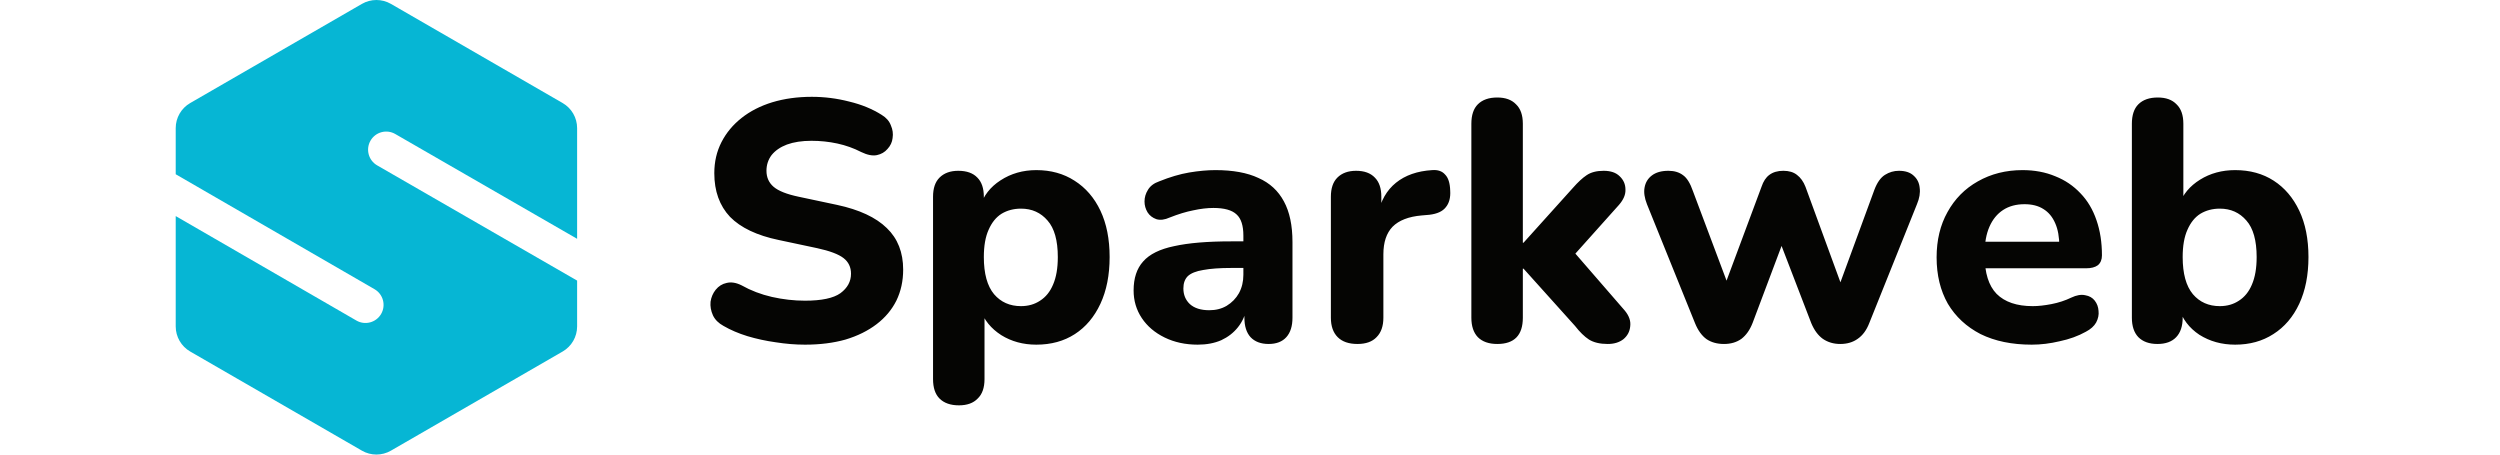
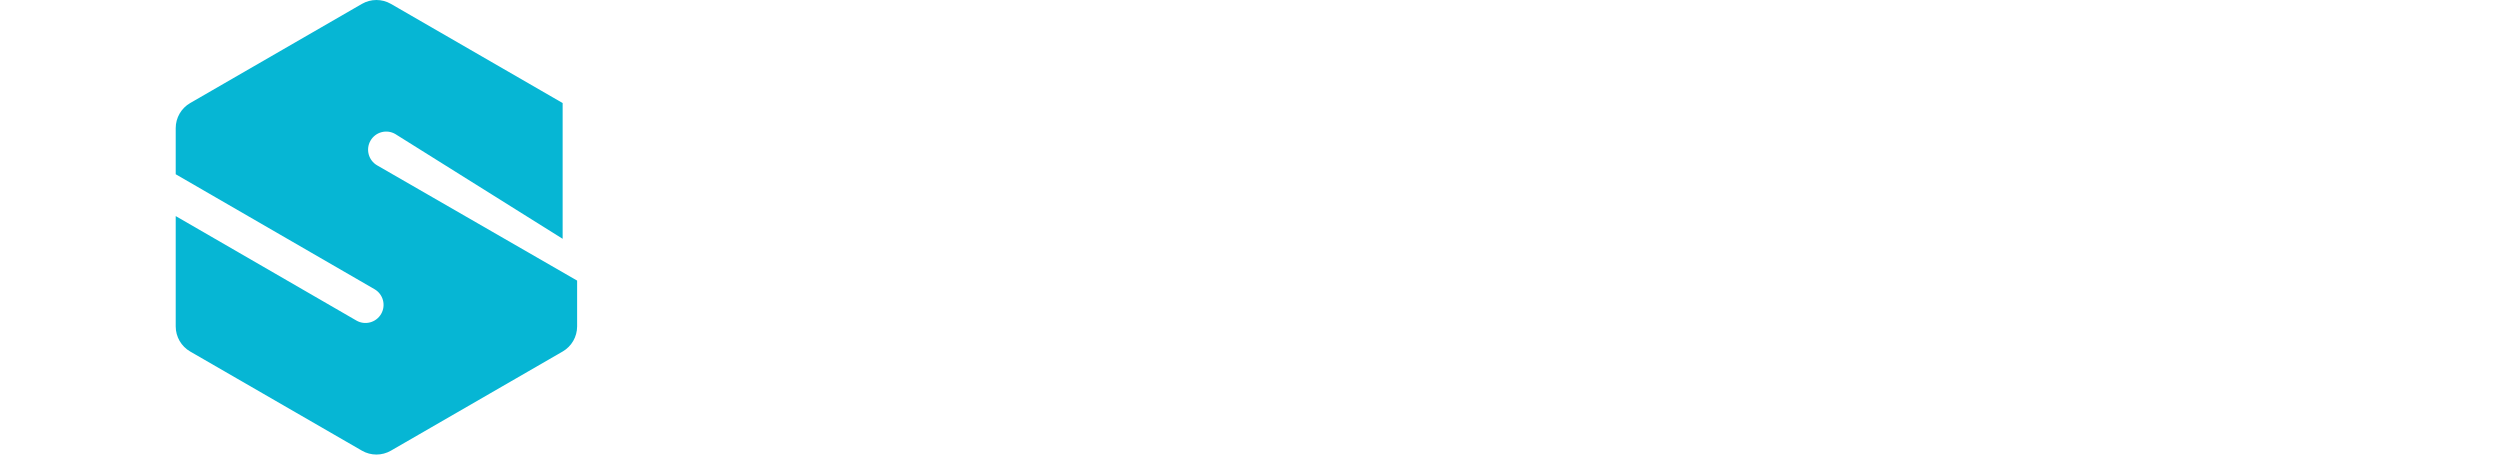
<svg xmlns="http://www.w3.org/2000/svg" width="176" height="32" viewBox="0 0 176 32" fill="none">
-   <path d="M25.48 0.273C26.111 -0.091 26.889 -0.091 27.52 0.273L39.61 7.254C40.241 7.618 40.629 8.291 40.629 9.02V16.812L27.825 9.433C27.215 9.081 26.435 9.291 26.084 9.901C25.732 10.511 25.942 11.29 26.552 11.642L40.629 19.754V22.98C40.629 23.709 40.241 24.382 39.61 24.747L27.52 31.727C26.889 32.091 26.111 32.091 25.48 31.727L13.39 24.747C12.759 24.382 12.37 23.709 12.37 22.98V15.212L25.09 22.566C25.7 22.919 26.48 22.71 26.832 22.101C27.184 21.491 26.976 20.712 26.366 20.359L12.37 12.267V9.02C12.37 8.291 12.759 7.618 13.39 7.254L25.48 0.273Z" fill="#06B6D4" />
-   <path d="M56.671 24.264C55.999 24.264 55.311 24.208 54.607 24.096C53.919 24 53.255 23.856 52.615 23.664C51.991 23.472 51.431 23.232 50.935 22.944C50.583 22.752 50.335 22.504 50.191 22.2C50.047 21.88 49.991 21.56 50.023 21.24C50.071 20.92 50.191 20.64 50.383 20.4C50.591 20.144 50.847 19.984 51.151 19.92C51.471 19.84 51.823 19.896 52.207 20.088C52.863 20.456 53.575 20.728 54.343 20.904C55.127 21.08 55.903 21.168 56.671 21.168C57.839 21.168 58.671 20.992 59.167 20.64C59.663 20.272 59.911 19.816 59.911 19.272C59.911 18.808 59.735 18.44 59.383 18.168C59.031 17.896 58.415 17.664 57.535 17.472L54.823 16.896C53.287 16.576 52.143 16.032 51.391 15.264C50.655 14.48 50.287 13.456 50.287 12.192C50.287 11.392 50.455 10.664 50.791 10.008C51.127 9.352 51.599 8.784 52.207 8.304C52.815 7.824 53.535 7.456 54.367 7.2C55.215 6.944 56.143 6.816 57.151 6.816C58.047 6.816 58.927 6.928 59.791 7.152C60.655 7.36 61.415 7.672 62.071 8.088C62.391 8.28 62.607 8.528 62.719 8.832C62.847 9.12 62.887 9.416 62.839 9.72C62.807 10.008 62.687 10.264 62.479 10.488C62.287 10.712 62.039 10.856 61.735 10.92C61.431 10.984 61.063 10.912 60.631 10.704C60.103 10.432 59.543 10.232 58.951 10.104C58.359 9.976 57.751 9.912 57.127 9.912C56.455 9.912 55.879 10 55.399 10.176C54.935 10.352 54.575 10.6 54.319 10.92C54.079 11.24 53.959 11.608 53.959 12.024C53.959 12.488 54.127 12.864 54.463 13.152C54.799 13.44 55.383 13.672 56.215 13.848L58.927 14.424C60.495 14.76 61.663 15.304 62.431 16.056C63.199 16.792 63.583 17.768 63.583 18.984C63.583 19.784 63.423 20.512 63.103 21.168C62.783 21.808 62.319 22.36 61.711 22.824C61.103 23.288 60.375 23.648 59.527 23.904C58.679 24.144 57.727 24.264 56.671 24.264ZM67.51 28.536C66.918 28.536 66.462 28.376 66.142 28.056C65.838 27.752 65.686 27.296 65.686 26.688V13.848C65.686 13.256 65.838 12.808 66.142 12.504C66.462 12.184 66.902 12.024 67.462 12.024C68.054 12.024 68.502 12.184 68.806 12.504C69.11 12.808 69.262 13.256 69.262 13.848V15.48L68.998 14.544C69.238 13.776 69.718 13.16 70.438 12.696C71.174 12.216 72.014 11.976 72.958 11.976C73.982 11.976 74.878 12.224 75.646 12.72C76.43 13.216 77.038 13.92 77.47 14.832C77.902 15.744 78.118 16.832 78.118 18.096C78.118 19.36 77.902 20.456 77.47 21.384C77.038 22.312 76.438 23.024 75.67 23.52C74.902 24.016 73.998 24.264 72.958 24.264C72.03 24.264 71.206 24.04 70.486 23.592C69.766 23.128 69.278 22.528 69.022 21.792H69.31V26.688C69.31 27.296 69.15 27.752 68.83 28.056C68.526 28.376 68.086 28.536 67.51 28.536ZM71.878 21.552C72.39 21.552 72.838 21.424 73.222 21.168C73.622 20.912 73.926 20.536 74.134 20.04C74.358 19.528 74.47 18.88 74.47 18.096C74.47 16.928 74.23 16.072 73.75 15.528C73.27 14.968 72.646 14.688 71.878 14.688C71.366 14.688 70.91 14.808 70.51 15.048C70.126 15.288 69.822 15.664 69.598 16.176C69.374 16.672 69.262 17.312 69.262 18.096C69.262 19.264 69.502 20.136 69.982 20.712C70.462 21.272 71.094 21.552 71.878 21.552ZM84.318 24.264C83.454 24.264 82.678 24.096 81.99 23.76C81.302 23.424 80.766 22.968 80.382 22.392C79.998 21.816 79.806 21.168 79.806 20.448C79.806 19.584 80.03 18.904 80.478 18.408C80.926 17.896 81.654 17.536 82.662 17.328C83.67 17.104 85.006 16.992 86.67 16.992H87.942V18.864H86.694C85.878 18.864 85.214 18.912 84.702 19.008C84.206 19.088 83.846 19.232 83.622 19.44C83.414 19.648 83.31 19.936 83.31 20.304C83.31 20.752 83.462 21.12 83.766 21.408C84.086 21.696 84.542 21.84 85.134 21.84C85.598 21.84 86.006 21.736 86.358 21.528C86.726 21.304 87.014 21.008 87.222 20.64C87.43 20.256 87.534 19.824 87.534 19.344V16.584C87.534 15.88 87.374 15.384 87.054 15.096C86.734 14.792 86.19 14.64 85.422 14.64C84.99 14.64 84.518 14.696 84.006 14.808C83.51 14.904 82.958 15.072 82.35 15.312C81.998 15.472 81.686 15.512 81.414 15.432C81.142 15.336 80.934 15.176 80.79 14.952C80.646 14.712 80.574 14.456 80.574 14.184C80.574 13.896 80.654 13.624 80.814 13.368C80.974 13.096 81.238 12.896 81.606 12.768C82.358 12.464 83.062 12.256 83.718 12.144C84.39 12.032 85.006 11.976 85.566 11.976C86.798 11.976 87.806 12.16 88.59 12.528C89.39 12.88 89.99 13.432 90.39 14.184C90.79 14.92 90.99 15.872 90.99 17.04V22.368C90.99 22.96 90.846 23.416 90.558 23.736C90.27 24.056 89.854 24.216 89.31 24.216C88.766 24.216 88.342 24.056 88.038 23.736C87.75 23.416 87.606 22.96 87.606 22.368V21.48L87.774 21.624C87.678 22.168 87.47 22.64 87.15 23.04C86.846 23.424 86.454 23.728 85.974 23.952C85.494 24.16 84.942 24.264 84.318 24.264ZM95.566 24.216C94.958 24.216 94.494 24.056 94.174 23.736C93.854 23.416 93.694 22.96 93.694 22.368V13.848C93.694 13.256 93.846 12.808 94.15 12.504C94.47 12.184 94.91 12.024 95.47 12.024C96.046 12.024 96.486 12.184 96.79 12.504C97.094 12.808 97.246 13.256 97.246 13.848V15.096H97.006C97.198 14.136 97.622 13.392 98.278 12.864C98.934 12.336 99.782 12.04 100.822 11.976C101.222 11.944 101.526 12.048 101.734 12.288C101.958 12.512 102.078 12.888 102.094 13.416C102.126 13.912 102.022 14.304 101.782 14.592C101.558 14.88 101.174 15.056 100.63 15.12L100.078 15.168C99.166 15.248 98.486 15.512 98.038 15.96C97.606 16.408 97.39 17.056 97.39 17.904V22.368C97.39 22.96 97.23 23.416 96.91 23.736C96.606 24.056 96.158 24.216 95.566 24.216ZM105.408 24.216C104.816 24.216 104.36 24.056 104.04 23.736C103.736 23.416 103.584 22.96 103.584 22.368V8.712C103.584 8.104 103.736 7.648 104.04 7.344C104.36 7.024 104.816 6.864 105.408 6.864C105.984 6.864 106.424 7.024 106.728 7.344C107.048 7.648 107.208 8.104 107.208 8.712V17.088H107.256L110.736 13.224C111.088 12.824 111.408 12.528 111.696 12.336C112 12.128 112.4 12.024 112.896 12.024C113.392 12.024 113.768 12.152 114.024 12.408C114.296 12.664 114.432 12.976 114.432 13.344C114.448 13.696 114.296 14.056 113.976 14.424L110.304 18.528V17.16L114.384 21.864C114.688 22.232 114.816 22.6 114.768 22.968C114.736 23.336 114.576 23.64 114.288 23.88C114 24.104 113.632 24.216 113.184 24.216C112.64 24.216 112.2 24.112 111.864 23.904C111.544 23.696 111.216 23.376 110.88 22.944L107.256 18.912H107.208V22.368C107.208 23.6 106.608 24.216 105.408 24.216ZM121.37 24.216C120.89 24.216 120.482 24.104 120.146 23.88C119.81 23.64 119.538 23.264 119.33 22.752L115.946 14.376C115.77 13.928 115.714 13.536 115.778 13.2C115.842 12.848 116.01 12.568 116.282 12.36C116.57 12.136 116.962 12.024 117.458 12.024C117.874 12.024 118.218 12.128 118.49 12.336C118.762 12.528 118.994 12.904 119.186 13.464L121.826 20.496H121.274L124.01 13.152C124.138 12.768 124.322 12.488 124.562 12.312C124.818 12.12 125.146 12.024 125.546 12.024C125.946 12.024 126.266 12.12 126.506 12.312C126.762 12.504 126.962 12.784 127.106 13.152L129.794 20.496H129.338L131.954 13.368C132.146 12.856 132.394 12.504 132.698 12.312C133.002 12.12 133.33 12.024 133.682 12.024C134.13 12.024 134.474 12.136 134.714 12.36C134.97 12.584 135.114 12.872 135.146 13.224C135.194 13.576 135.13 13.96 134.954 14.376L131.594 22.752C131.402 23.248 131.13 23.616 130.778 23.856C130.442 24.096 130.034 24.216 129.554 24.216C129.09 24.216 128.682 24.096 128.33 23.856C127.994 23.616 127.722 23.248 127.514 22.752L124.634 15.264H126.194L123.386 22.728C123.194 23.224 122.93 23.6 122.594 23.856C122.258 24.096 121.85 24.216 121.37 24.216ZM143.033 24.264C141.641 24.264 140.441 24.016 139.433 23.52C138.441 23.008 137.673 22.296 137.129 21.384C136.601 20.456 136.337 19.368 136.337 18.12C136.337 16.904 136.593 15.84 137.105 14.928C137.617 14 138.329 13.28 139.241 12.768C140.169 12.24 141.217 11.976 142.385 11.976C143.233 11.976 144.001 12.12 144.689 12.408C145.377 12.68 145.969 13.08 146.465 13.608C146.961 14.12 147.337 14.752 147.593 15.504C147.849 16.24 147.977 17.064 147.977 17.976C147.977 18.28 147.881 18.512 147.689 18.672C147.497 18.816 147.217 18.888 146.849 18.888H139.313V17.016H145.361L144.977 17.352C144.977 16.696 144.881 16.152 144.689 15.72C144.497 15.272 144.217 14.936 143.849 14.712C143.497 14.488 143.057 14.376 142.529 14.376C141.937 14.376 141.433 14.512 141.017 14.784C140.601 15.056 140.281 15.448 140.057 15.96C139.833 16.472 139.721 17.088 139.721 17.808V18C139.721 19.216 140.001 20.112 140.561 20.688C141.137 21.264 141.985 21.552 143.105 21.552C143.489 21.552 143.929 21.504 144.425 21.408C144.921 21.312 145.385 21.16 145.817 20.952C146.185 20.776 146.513 20.72 146.801 20.784C147.089 20.832 147.313 20.96 147.473 21.168C147.633 21.376 147.721 21.616 147.737 21.888C147.769 22.16 147.713 22.432 147.569 22.704C147.425 22.96 147.185 23.176 146.849 23.352C146.305 23.656 145.689 23.88 145.001 24.024C144.329 24.184 143.673 24.264 143.033 24.264ZM157.356 24.264C156.412 24.264 155.572 24.032 154.836 23.568C154.116 23.088 153.636 22.456 153.396 21.672L153.66 20.88V22.368C153.66 22.96 153.508 23.416 153.204 23.736C152.9 24.056 152.46 24.216 151.884 24.216C151.308 24.216 150.86 24.056 150.54 23.736C150.236 23.416 150.084 22.96 150.084 22.368V8.712C150.084 8.104 150.236 7.648 150.54 7.344C150.86 7.024 151.316 6.864 151.908 6.864C152.484 6.864 152.924 7.024 153.228 7.344C153.548 7.648 153.708 8.104 153.708 8.712V14.4H153.42C153.676 13.68 154.164 13.096 154.884 12.648C155.604 12.2 156.428 11.976 157.356 11.976C158.396 11.976 159.3 12.224 160.068 12.72C160.836 13.216 161.436 13.92 161.868 14.832C162.3 15.744 162.516 16.832 162.516 18.096C162.516 19.36 162.3 20.456 161.868 21.384C161.436 22.312 160.828 23.024 160.044 23.52C159.276 24.016 158.38 24.264 157.356 24.264ZM156.276 21.552C156.788 21.552 157.236 21.424 157.62 21.168C158.02 20.912 158.324 20.536 158.532 20.04C158.756 19.528 158.868 18.88 158.868 18.096C158.868 16.928 158.628 16.072 158.148 15.528C157.668 14.968 157.044 14.688 156.276 14.688C155.764 14.688 155.308 14.808 154.908 15.048C154.524 15.288 154.22 15.664 153.996 16.176C153.772 16.672 153.66 17.312 153.66 18.096C153.66 19.264 153.9 20.136 154.38 20.712C154.86 21.272 155.492 21.552 156.276 21.552Z" fill="#050503" />
+   <path d="M25.48 0.273C26.111 -0.091 26.889 -0.091 27.52 0.273L39.61 7.254V16.812L27.825 9.433C27.215 9.081 26.435 9.291 26.084 9.901C25.732 10.511 25.942 11.29 26.552 11.642L40.629 19.754V22.98C40.629 23.709 40.241 24.382 39.61 24.747L27.52 31.727C26.889 32.091 26.111 32.091 25.48 31.727L13.39 24.747C12.759 24.382 12.37 23.709 12.37 22.98V15.212L25.09 22.566C25.7 22.919 26.48 22.71 26.832 22.101C27.184 21.491 26.976 20.712 26.366 20.359L12.37 12.267V9.02C12.37 8.291 12.759 7.618 13.39 7.254L25.48 0.273Z" fill="#06B6D4" />
</svg>